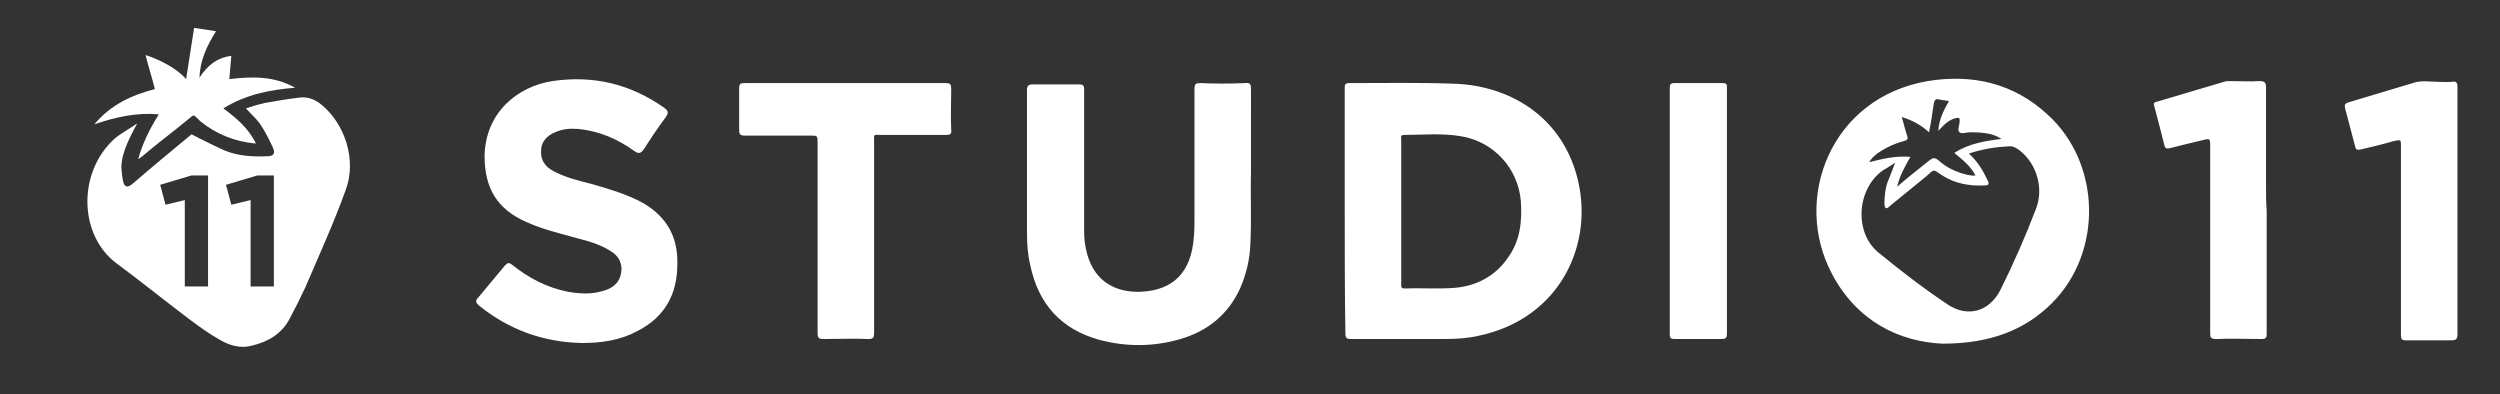
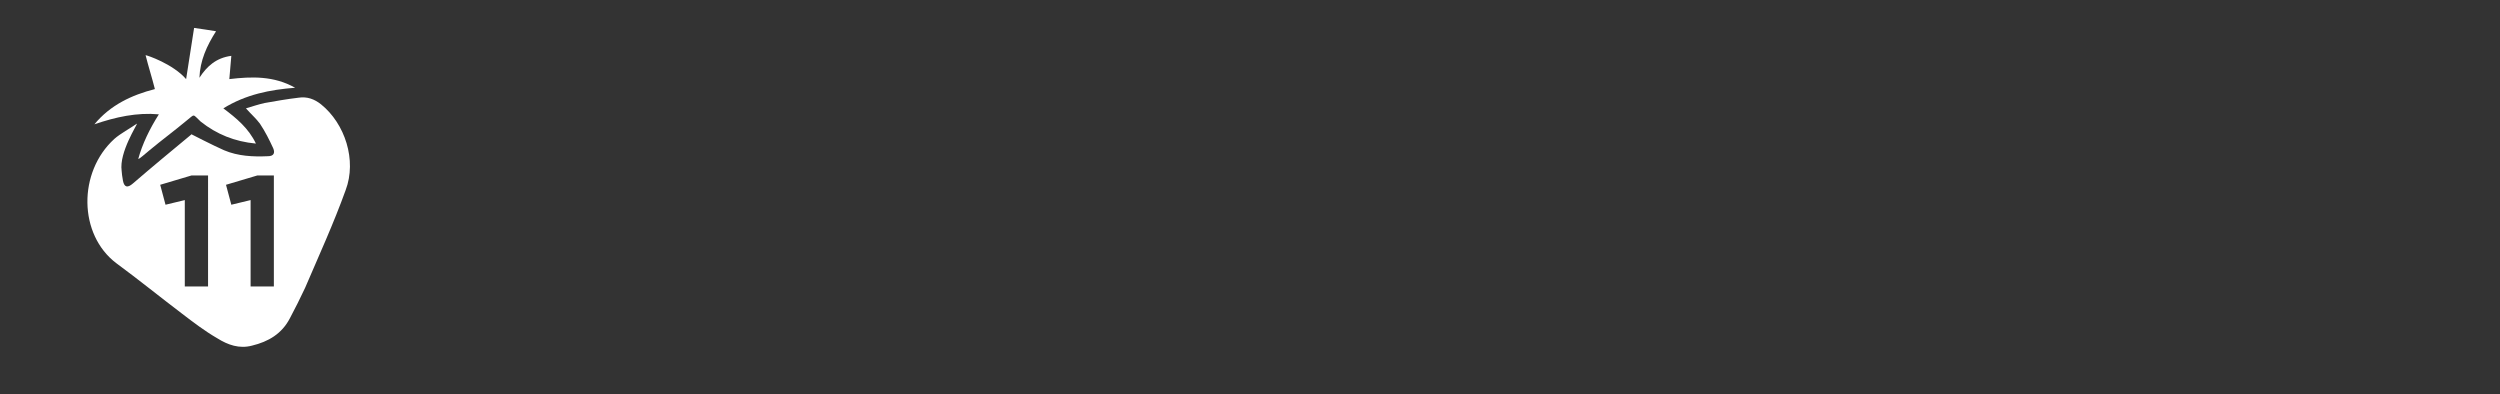
<svg xmlns="http://www.w3.org/2000/svg" version="1.1" id="Capa_1" x="0px" y="0px" viewBox="0 0 376.1 59.3" style="enable-background:new 0 0 376.1 59.3;" xml:space="preserve">
  <rect x="0" y="0" width="376.1" height="59.3" fill="#333333" stroke="none" />
  <style type="text/css">
	.st0{fill:#FFFFFF;}
	.st1{fill:none;}
</style>
-   <path class="st0" d="M202.3,31.7c0-6.1,0-12.3,0-18.4c0-0.5,0-0.8,0.7-0.8c5.3,0,10.6-0.1,15.9,0.1c8,0.3,15.8,4.7,18.3,13.8  c2.8,10.1-2.4,21.5-14.7,24.1c-1.7,0.4-3.5,0.5-5.2,0.5c-4.7,0-9.3,0-14,0c-0.7,0-0.9-0.1-0.9-0.9C202.3,44,202.3,37.8,202.3,31.7z   M210.8,31.8c0,3.6,0,7.2,0,10.8c0,0.4-0.1,0.8,0.5,0.8c2.5-0.1,5.1,0.1,7.6-0.1c3.3-0.3,6.1-1.8,8-4.6c1.8-2.5,2.1-5.4,1.9-8.4  c-0.4-5-4.1-9-9-9.8c-2.9-0.5-5.7-0.2-8.6-0.2c-0.6,0-0.4,0.5-0.4,0.8C210.8,24.6,210.8,28.2,210.8,31.8z M292.2,51.7  c-6.4-0.3-12.8-3.3-16.6-10.5c-6-11.3-0.2-26.5,14.4-29c6.7-1.1,12.9,0.3,18,5c8.1,7.3,8.4,20.7,0.7,28.4  C304.7,49.6,299.5,51.7,292.2,51.7z M285.1,24.5c-0.7,0.4-1.2,0.8-1.8,1.1c-4,2.8-4.4,9.4-0.7,12.4c3.3,2.7,6.8,5.4,10.4,7.8  c3,2,6.2,1.1,7.9-2.1c2-4,3.8-8.1,5.4-12.3c1.2-3.1,0.1-6.8-2.5-8.8c-0.4-0.3-0.9-0.6-1.4-0.6c-2.1,0.1-4.1,0.4-6.2,1.1  c1.3,1.2,2.1,2.5,2.8,4c0.3,0.6,0.2,0.8-0.5,0.8c-2.3,0.1-4.4-0.3-6.3-1.5c-1.5-1-1.1-1-2.5,0.2c-1.8,1.5-3.6,2.9-5.4,4.4  c-0.2,0.2-0.4,0.4-0.6,0.3c-0.2-0.1-0.2-0.5-0.2-0.7c0-1.1,0.1-2.2,0.5-3.3C284.4,26.4,284.7,25.5,285.1,24.5z M287.4,23.6  c-0.8,1.4-1.6,2.8-2,4.5c1.7-1.5,3.3-2.7,4.9-4c0.5-0.4,0.8-0.4,1.3,0c1,0.9,2.1,1.5,3.3,1.9c0.7,0.2,1.5,0.5,2.3,0.4  c-0.8-1.5-2-2.4-3.2-3.4c2.2-1.4,4.6-1.8,7.1-2.1c-1.2-0.8-2.6-1-4.7-1c-0.6,0-1.3,0.3-1.6,0c-0.4-0.3,0-1,0-1.6  c0.1-0.7-0.2-0.6-0.7-0.5c-1,0.3-1.7,1-2.5,1.9c0.1-1.7,0.8-3.1,1.6-4.5c-0.5-0.1-0.9-0.1-1.3-0.2c-0.7-0.2-0.9,0-1,0.7  c-0.2,1.4-0.4,2.8-0.7,4.2c-1.2-1.1-2.5-1.8-4.1-2.3c0.3,1,0.5,1.9,0.8,2.8c0.2,0.5,0,0.7-0.4,0.8c-1.5,0.4-2.8,1-4.1,1.9  c-0.7,0.6-0.9,0.8-1.2,1.3C283.2,23.9,285.2,23.4,287.4,23.6z M188.2,13.4c0-0.7-0.1-1-0.9-0.9c-2.2,0.1-4.5,0.1-6.7,0  c-0.7,0-0.9,0.1-0.9,0.9c0,6.4,0,12.7,0,19.1c0,1.1,0,2.1-0.1,3.2c-0.4,5.3-3.1,8-8.1,8.2c-4.3,0.1-7.2-2.1-8.1-6.3  c-0.2-0.9-0.3-1.8-0.3-2.7c0-7.1,0-14.3,0-21.4c0-0.7-0.2-0.8-0.8-0.8c-2.3,0-4.6,0-6.9,0c-0.7,0-0.9,0.2-0.9,0.9  c0,7.1,0,14.2,0,21.3c0,1.7,0.1,3.4,0.5,5c1.2,5.8,4.6,9.6,10.3,11.2c4.1,1.1,8.2,1.1,12.3-0.1c4.1-1.2,7.2-3.7,9-7.7  c0.9-2.1,1.4-4.2,1.5-6.5c0.2-3.9,0-7.7,0.1-10.9C188.2,21.2,188.2,17.3,188.2,13.4z M95.9,49.8c4.1-2.1,6-5.5,6-10.1  c0.1-4.4-1.9-7.5-5.8-9.5c-2.2-1.1-4.6-1.8-7-2.5c-2-0.5-4.1-1-5.9-2c-1.2-0.6-1.9-1.7-1.8-3c0-1.4,0.9-2.3,2.1-2.8  c1.1-0.5,2.3-0.6,3.5-0.5c3.1,0.3,5.9,1.5,8.4,3.3c0.7,0.5,1,0.4,1.5-0.3c1-1.6,2.1-3.2,3.2-4.7c0.5-0.7,0.5-1-0.2-1.5  c-5.1-3.6-10.7-4.9-16.8-4C77.9,13,73,16.9,72.9,23.5c0,4.8,1.9,8,6.3,9.9c2.4,1.1,5,1.7,7.5,2.4c1.9,0.5,3.8,1,5.5,2.2  c0.8,0.6,1.2,1.3,1.3,2.3c0,1.8-0.9,3-2.9,3.5c-1.7,0.5-3.4,0.4-5.1,0.1c-3.2-0.6-6-2.1-8.5-4.1c-0.4-0.3-0.6-0.3-1,0.1  c-1.3,1.6-2.7,3.2-4,4.8c-0.5,0.5-0.5,0.8,0.1,1.3c4.6,3.7,9.8,5.5,15.5,5.6C90.5,51.6,93.3,51.2,95.9,49.8z M112,12.5  c-0.6,0-0.8,0.1-0.8,0.8c0,2.1,0,4.1,0,6.2c0,0.7,0.1,0.9,0.9,0.9c3.3,0,6.5,0,9.8,0c1.1,0,1.1,0,1.1,1.1c0,9.5,0,19.1,0,28.6  c0,0.8,0.2,0.9,1,0.9c2.2,0,4.4-0.1,6.6,0c0.8,0,0.9-0.2,0.9-1c0-9.5,0-19.1,0-28.6c0-1.3-0.2-1.1,1.1-1.1c3.2,0,6.5,0,9.7,0  c0.6,0,0.9-0.1,0.8-0.8c-0.1-2,0-4.1,0-6.1c0-0.7-0.1-0.9-0.9-0.9c-5,0-10,0-15,0C122.2,12.5,117.1,12.5,112,12.5z M340.9,28  c0-4.9,0-9.8,0-14.8c0-0.8-0.2-1-1-1c-1.4,0.1-2.9,0-4.3,0c-0.3,0-0.7,0-1,0.1c-3.4,1-6.7,2-10.1,3c-0.4,0.1-0.6,0.2-0.4,0.7  c0.5,1.9,1,3.8,1.5,5.8c0.1,0.5,0.3,0.6,0.8,0.5c1.6-0.4,3.2-0.8,4.9-1.2c1.2-0.3,1.2-0.3,1.2,0.9c0,9.4,0,18.7,0,28.1  c0,0.7,0.1,0.9,0.9,0.9c2.3-0.1,4.5,0,6.8,0c0.7,0,0.8-0.2,0.8-0.8c0-6.2,0-12.4,0-18.5C340.9,30.4,340.9,29.2,340.9,28z   M369.7,31.1c0-6,0-12,0-18c0-0.6-0.1-0.9-0.8-0.8c-0.8,0.1-1.5,0-2.3,0c-1.1,0-2.2-0.2-3.3,0.1c-3.3,1-6.7,2-10,3  c-0.6,0.2-0.6,0.4-0.5,0.9c0.5,1.9,1,3.8,1.5,5.7c0.1,0.5,0.3,0.6,0.8,0.5c1.7-0.4,3.4-0.8,5.1-1.3c1-0.2,1-0.2,1,0.8  c0,9.5,0,18.9,0,28.4c0,0.6,0.1,0.8,0.8,0.8c2.2,0,4.5,0,6.7,0c0.7,0,1-0.1,1-0.9c0-6.2,0-12.3,0-18.5  C369.7,31.5,369.7,31.3,369.7,31.1z M259.8,13.2c0-0.5,0-0.7-0.7-0.7c-2.4,0-4.8,0-7.2,0c-0.6,0-0.7,0.2-0.7,0.7  c0,12.4,0,24.7,0,37.1c0,0.6,0.2,0.7,0.8,0.7c2.3,0,4.6,0,6.9,0c0.7,0,0.9-0.1,0.9-0.9c0-6.1,0-12.2,0-18.3  C259.8,25.7,259.8,19.4,259.8,13.2z" />
  <polygon class="st1" points="38.8,26.5 34.1,27.9 34.8,30.8 37.7,30.1 37.7,43.1 41.3,43.1 41.3,26.5 " />
  <path class="st0" d="M48.3,15.7c-1-0.8-2.1-1.2-3.4-1c-1.7,0.2-3.4,0.5-5.1,0.8C38.9,15.7,38,16,37,16.3c0.8,0.9,1.5,1.5,2.1,2.3  c0.8,1.2,1.4,2.4,2,3.7c0.3,0.7,0.1,1.2-0.8,1.2c-2.2,0.1-4.5,0-6.6-0.9c-1.6-0.7-4.9-2.4-4.9-2.4s0,0-0.1,0.1  c-2.9,2.4-5.8,4.8-8.7,7.3c-0.8,0.7-1.3,0.6-1.5-0.4c-0.1-0.6-0.2-1.2-0.2-1.5c-0.4-2.8,2.4-7,2.3-7.1c-1,0.7-2.5,1.5-3.4,2.3  c-5.5,5-5.4,14.4,0.3,18.7c3.4,2.5,6.6,5.1,9.9,7.6c1.7,1.3,3.4,2.6,5.3,3.7c1.6,1,3.3,1.6,5.2,1.1c2.5-0.6,4.5-1.8,5.7-4.1  c0.8-1.5,1.6-3.1,2.3-4.6c2.1-4.9,4.3-9.7,6.1-14.7C53.7,24.1,51.9,18.6,48.3,15.7z M31.4,43.1h-3.6V30.1l-2.9,0.7l-0.8-3l4.7-1.4  h2.5V43.1z M41.3,43.1h-3.6V30.1l-2.9,0.7l-0.8-3l4.7-1.4h2.5V43.1z" />
  <path class="st0" d="M23.9,17.2c-1.4,2.2-2.5,4.5-3.1,6.7c0.1,0.1,1.2-0.9,1.7-1.3c1.8-1.5,3.7-2.9,5.5-4.4c1.4-1.1,0.9-1.1,2.2,0.1  c2.4,1.9,5.1,3,8.3,3.3c-1.1-2.3-2.9-3.8-4.9-5.3c3.4-2.1,7-2.8,10.8-3.1c-3.2-1.8-6.5-1.7-9.9-1.3c0.1-1.2,0.2-2.3,0.3-3.5  c-2.3,0.3-3.7,1.6-4.8,3.3c0.1-2.6,1.1-4.8,2.5-7c-1.1-0.2-2-0.3-3.3-0.5c-0.4,2.6-0.8,5.2-1.2,7.7c-2-2.3-5.9-3.6-6.1-3.6  c0.4,1.6,1,3.5,1.4,5.1c-3.5,0.9-6.7,2.4-9.1,5.3C17.4,17.6,20.6,16.9,23.9,17.2z" />
-   <polygon class="st1" points="28.9,26.5 24.2,27.9 24.9,30.8 27.8,30.1 27.8,43.1 31.4,43.1 31.4,26.5 " />
</svg>